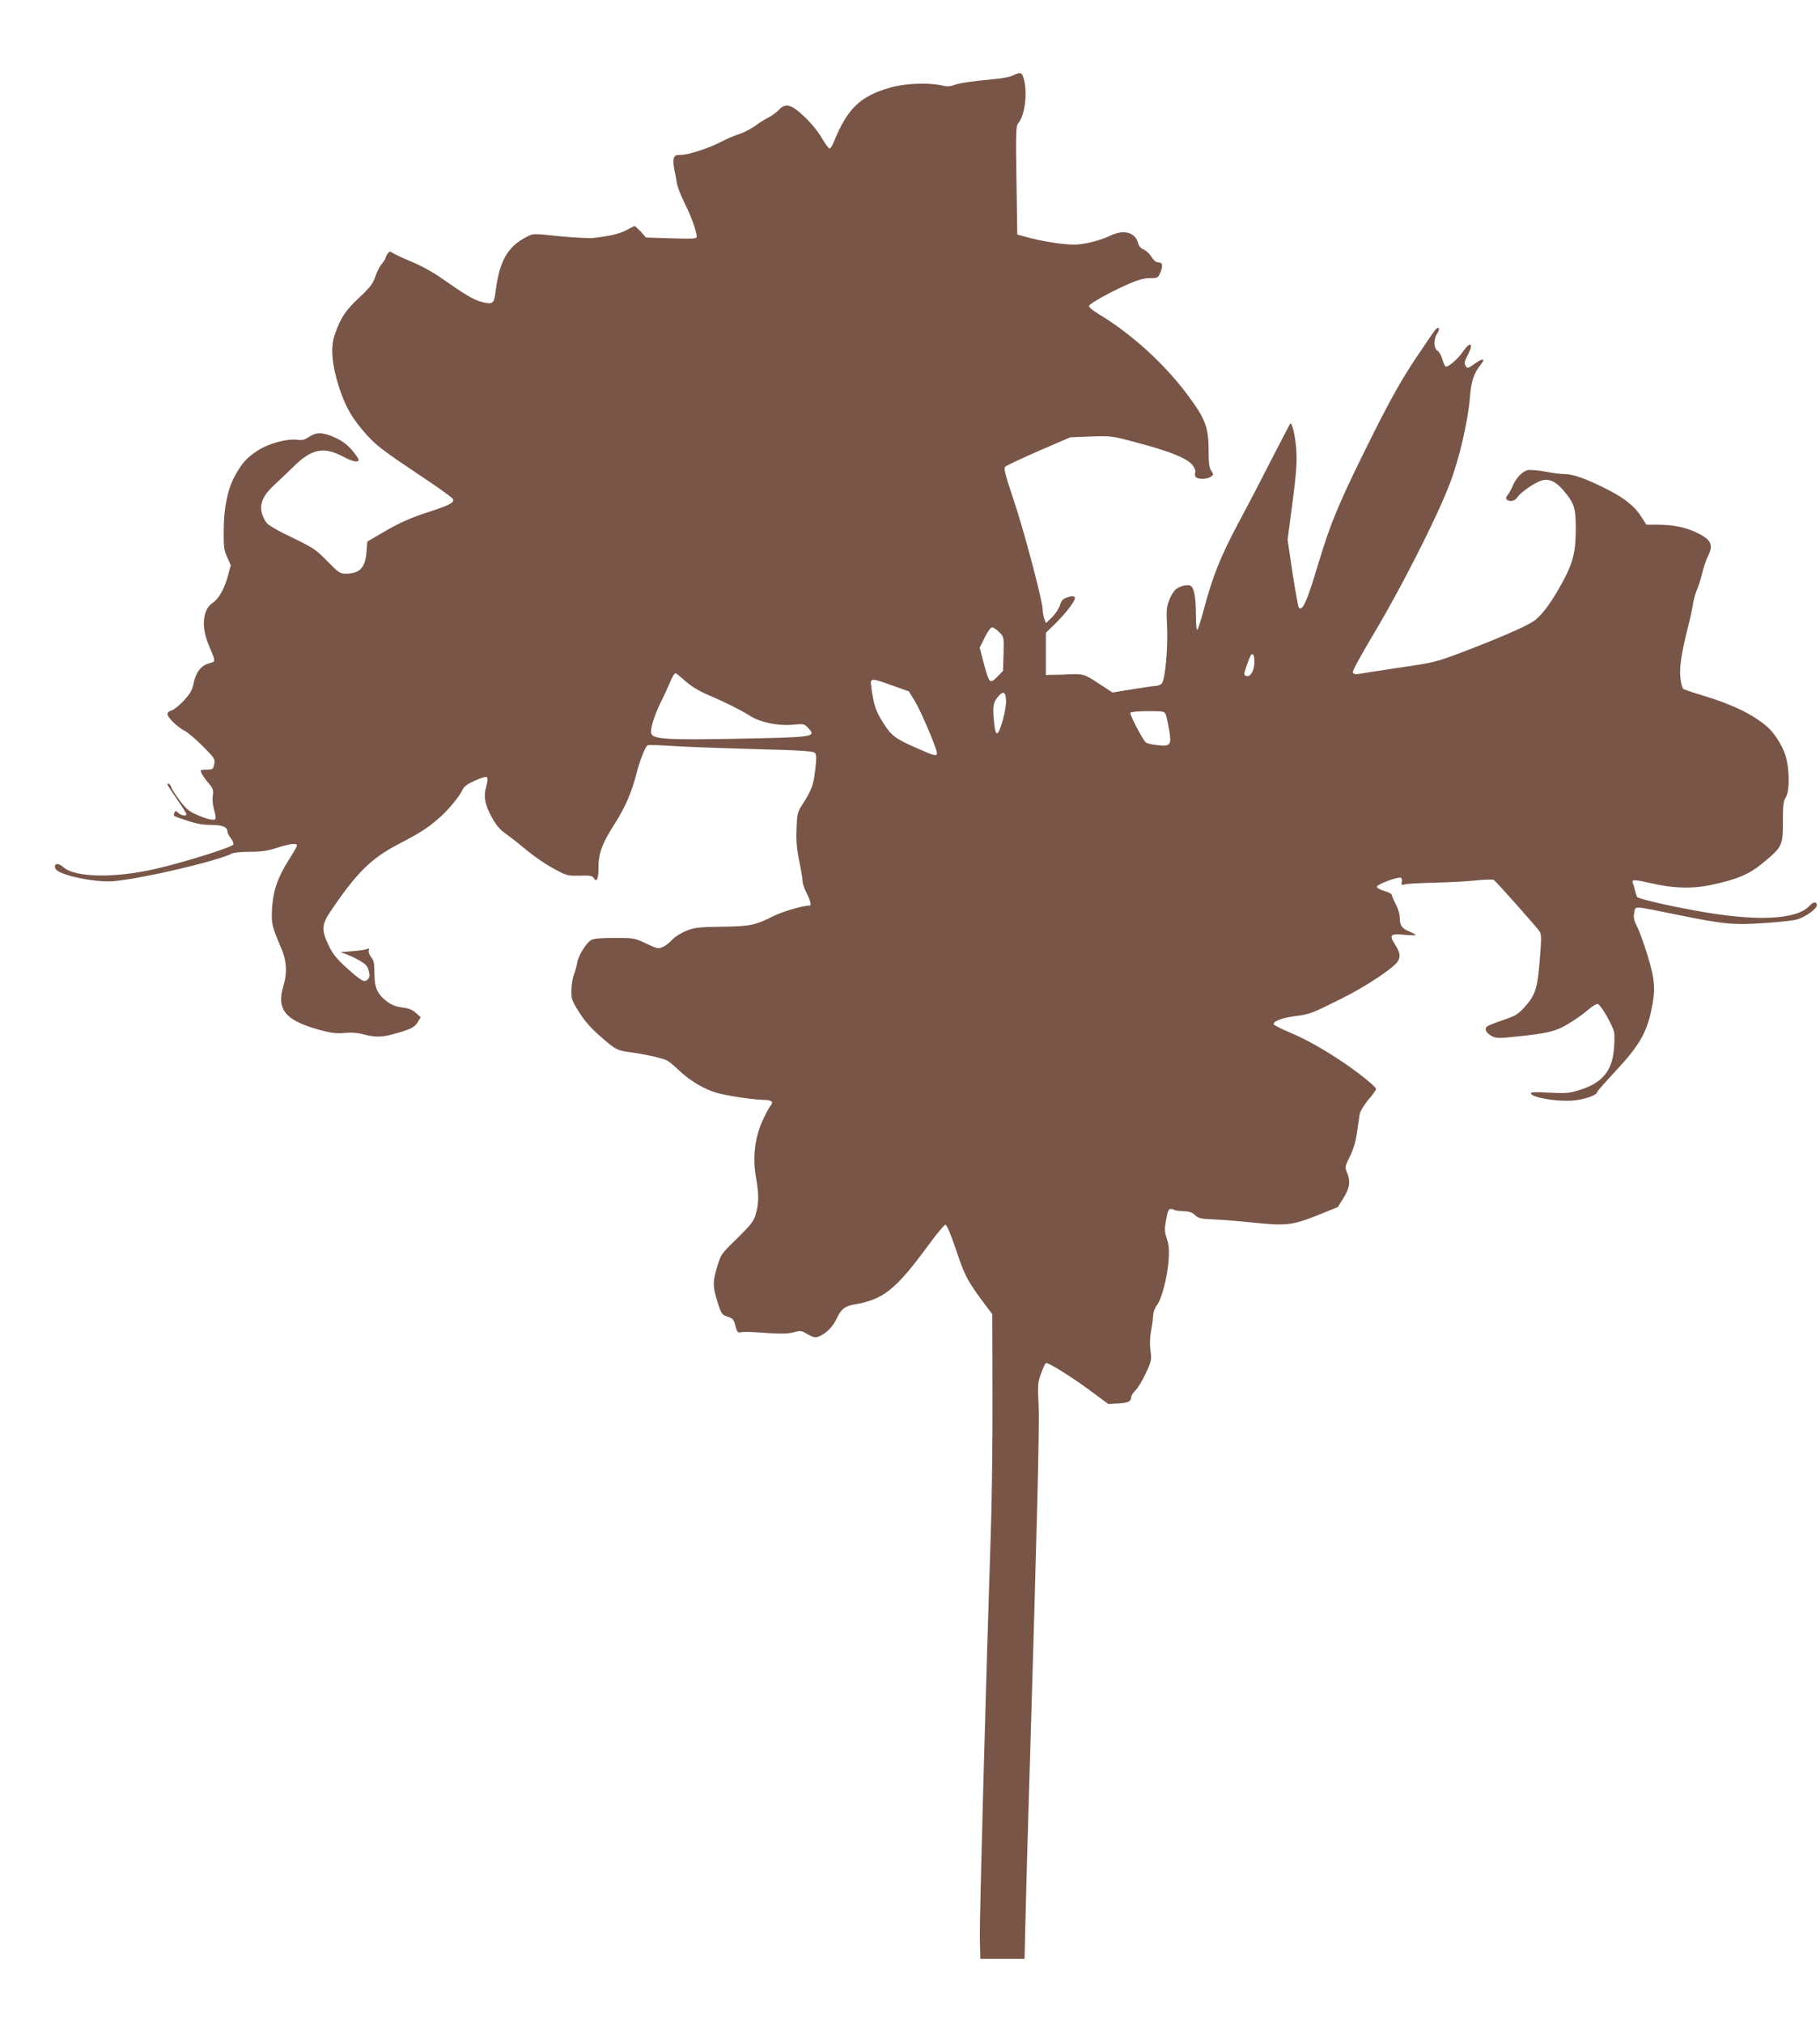
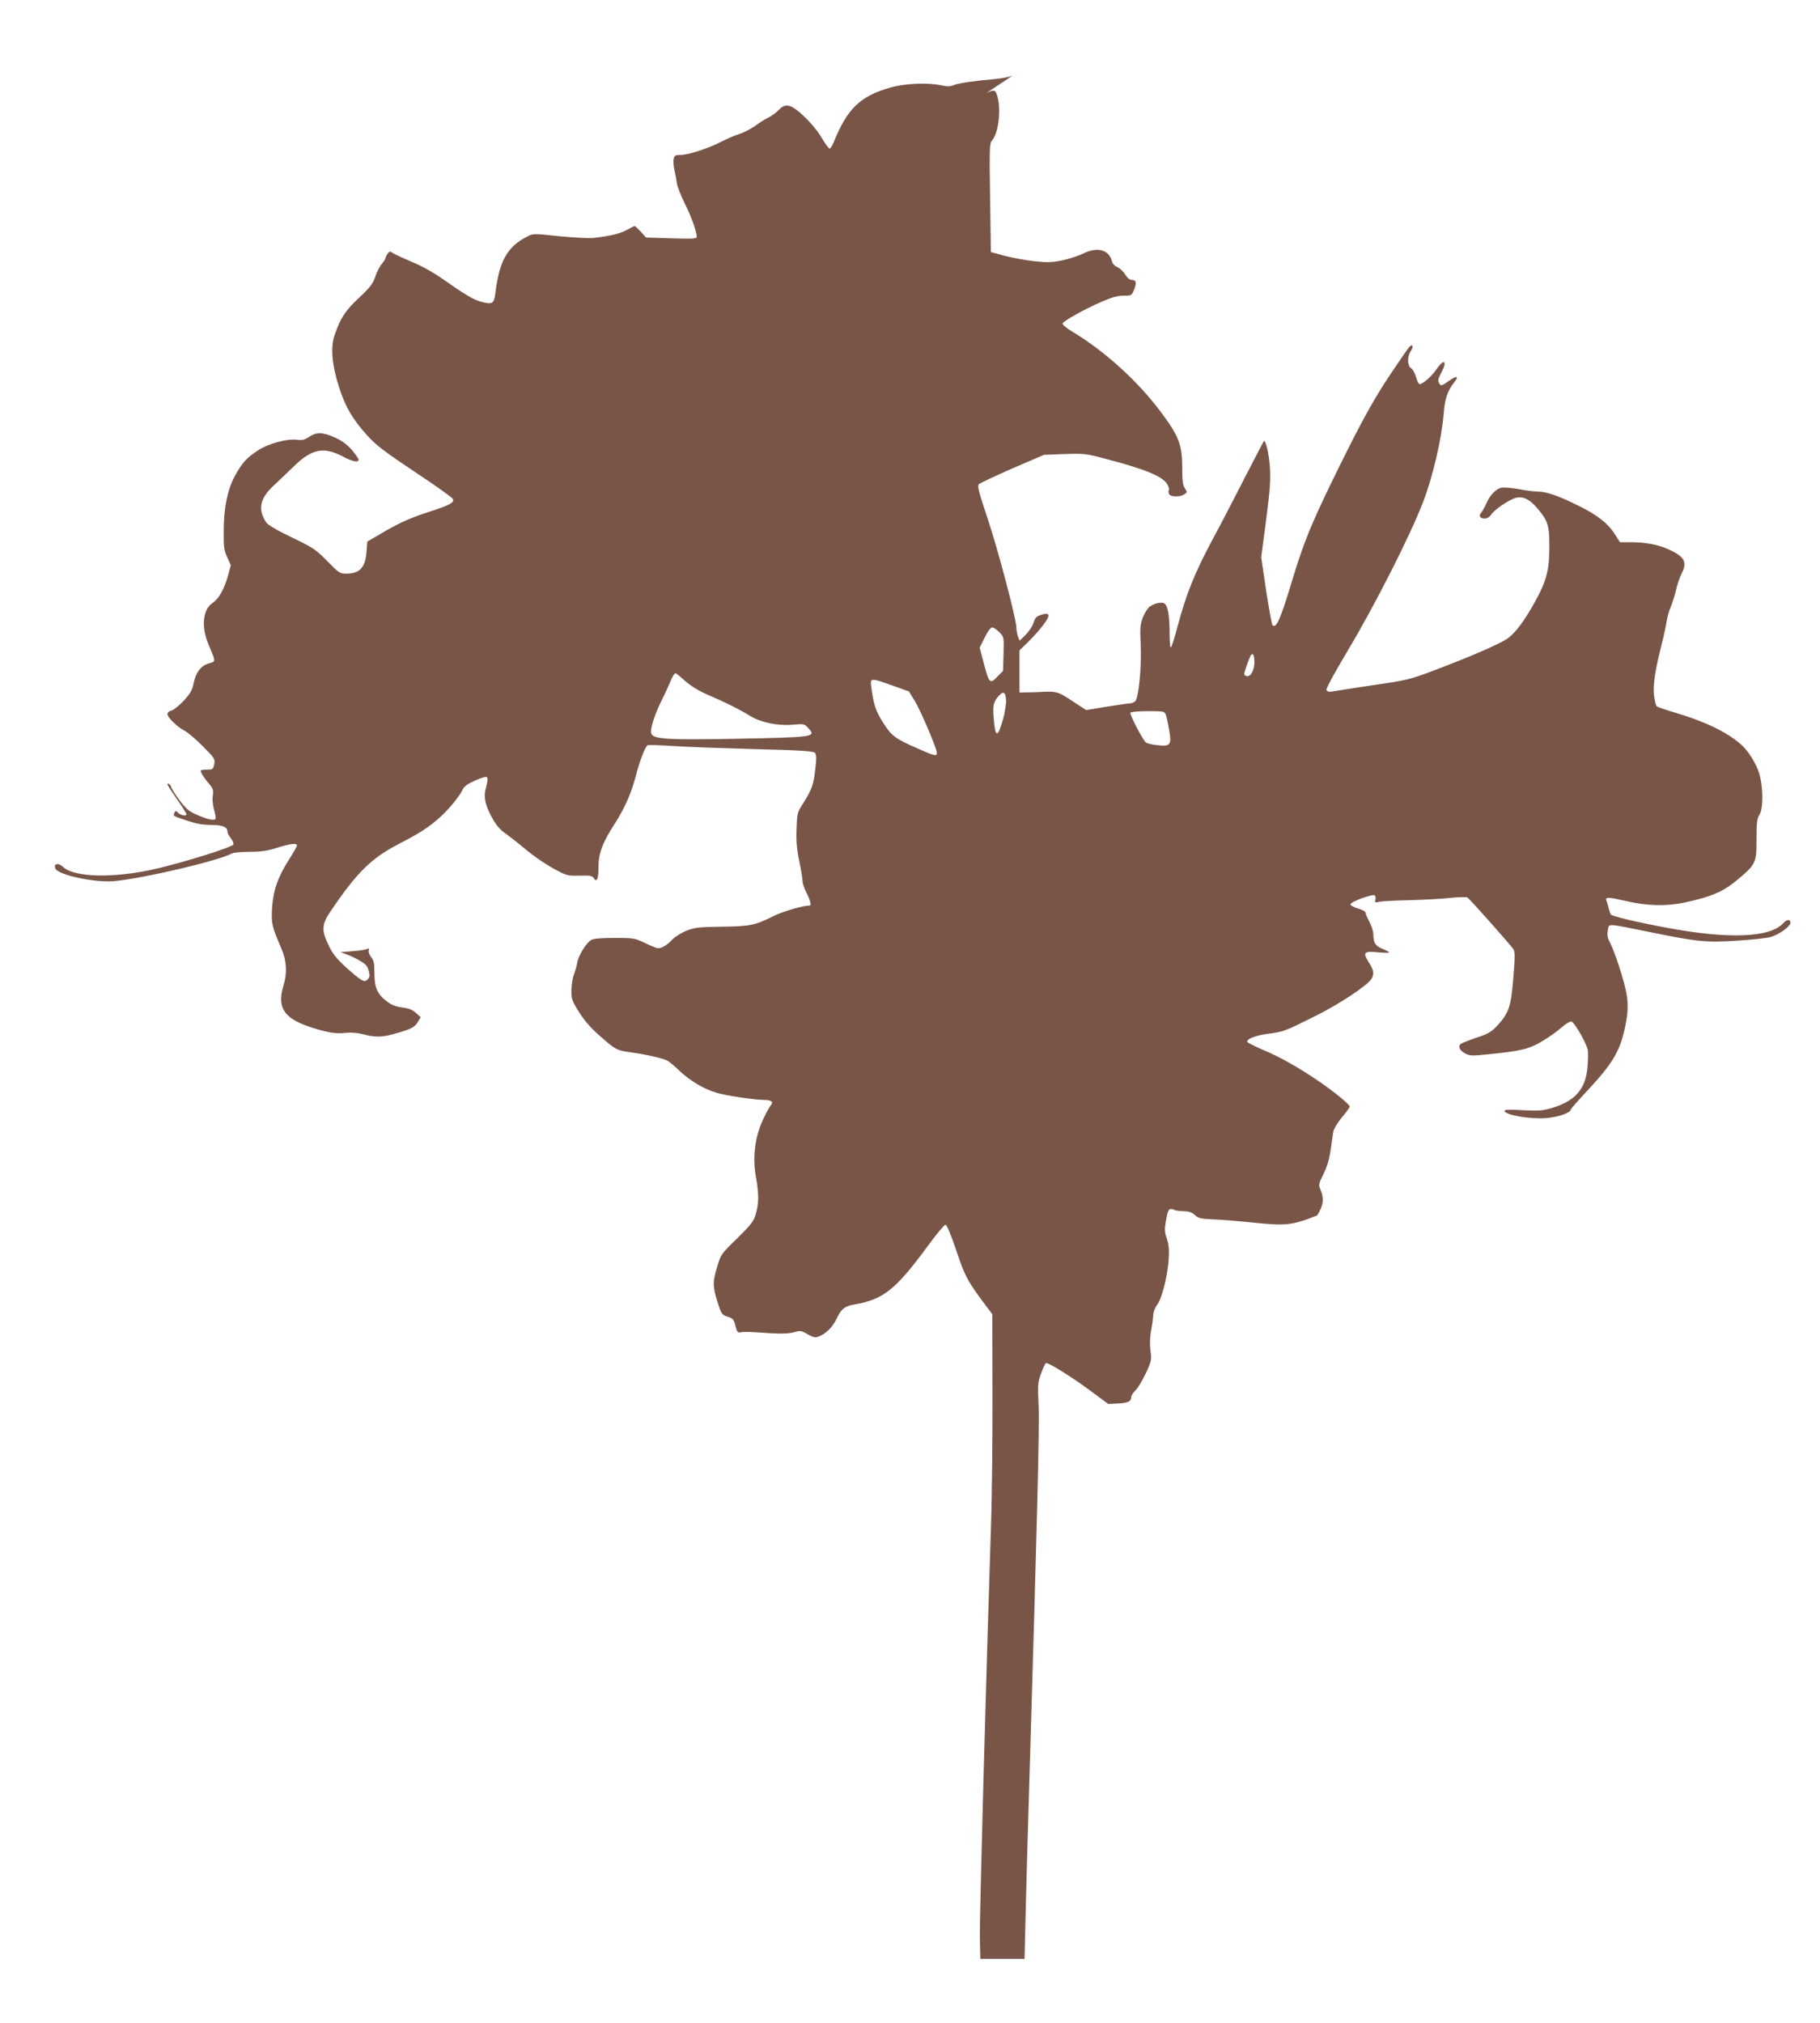
<svg xmlns="http://www.w3.org/2000/svg" version="1.0" width="1152pt" height="1280pt" viewBox="0 0 1152 1280" preserveAspectRatio="xMidYMid meet">
  <g transform="translate(0,1280) scale(0.1,-0.1)" fill="#795548" stroke="none">
-     <path d="M6410 12322 c-19 -9 -73 -19 -120 -23 -128 -11 -222 -25 -254 -38 -22 -9 -43 -9 -78 -1 -89 19 -234 12 -326 -15 -190 -55 -269 -133 -356 -347 -8 -21 -20 -38 -25 -38 -6 0 -28 31 -50 68 -23 40 -70 97 -111 135 -82 78 -118 87 -161 41 -13 -14 -41 -35 -62 -46 -22 -10 -61 -35 -88 -55 -27 -19 -73 -43 -102 -52 -29 -9 -80 -31 -114 -49 -82 -42 -206 -82 -254 -82 -33 0 -40 -4 -45 -25 -3 -13 -1 -46 5 -72 6 -26 13 -65 16 -85 3 -20 25 -76 49 -125 42 -83 76 -179 76 -211 0 -13 -24 -14 -161 -10 l-160 5 -33 37 c-19 20 -36 36 -39 36 -2 0 -24 -11 -48 -24 -43 -24 -103 -39 -207 -51 -29 -4 -125 1 -220 10 -166 18 -168 18 -207 -3 -125 -64 -175 -154 -200 -360 -8 -63 -20 -70 -84 -53 -52 13 -104 44 -248 145 -58 41 -137 85 -192 107 -52 22 -106 47 -120 55 -23 16 -25 15 -38 -2 -7 -10 -13 -22 -13 -27 0 -5 -11 -22 -24 -38 -13 -15 -32 -52 -41 -81 -15 -44 -32 -66 -102 -132 -86 -80 -118 -128 -155 -236 -27 -77 -17 -190 28 -330 40 -125 85 -202 178 -305 57 -63 107 -101 303 -232 129 -85 237 -162 240 -171 10 -23 -21 -39 -167 -86 -100 -33 -166 -62 -255 -113 l-120 -70 -5 -64 c-8 -102 -43 -139 -131 -139 -37 0 -46 6 -117 79 -72 73 -87 84 -224 150 -89 42 -153 80 -162 94 -56 84 -42 153 48 236 33 31 91 86 129 123 111 108 187 123 308 59 60 -32 99 -40 99 -20 0 6 -19 33 -42 61 -31 35 -61 58 -107 79 -78 35 -117 36 -164 5 -28 -19 -44 -23 -74 -19 -66 9 -186 -24 -253 -69 -70 -46 -98 -77 -144 -161 -45 -82 -70 -201 -70 -347 -1 -99 2 -122 22 -166 l23 -51 -20 -73 c-23 -80 -57 -140 -95 -165 -63 -42 -74 -151 -25 -266 46 -110 46 -104 0 -117 -50 -15 -82 -58 -96 -128 -8 -41 -21 -63 -62 -108 -28 -30 -63 -58 -77 -62 -15 -3 -26 -13 -26 -23 0 -21 64 -83 110 -106 19 -10 70 -53 114 -97 74 -75 78 -81 72 -113 -7 -33 -9 -35 -46 -35 -22 0 -40 -3 -40 -6 0 -12 24 -51 53 -83 25 -30 29 -40 24 -76 -4 -24 0 -61 8 -89 8 -27 12 -53 9 -58 -8 -13 -58 -1 -124 29 -44 19 -65 38 -104 90 -27 36 -51 74 -53 84 -5 17 -23 28 -23 14 0 -3 27 -44 60 -92 33 -47 60 -90 60 -95 0 -14 -32 -9 -52 8 -16 16 -18 15 -24 0 -8 -21 -14 -17 81 -49 58 -20 100 -27 152 -27 72 0 103 -13 103 -44 0 -7 9 -25 21 -40 11 -15 19 -32 16 -40 -7 -17 -316 -114 -492 -154 -260 -60 -513 -55 -584 11 -31 29 -63 24 -51 -8 15 -41 247 -91 370 -81 185 17 660 128 750 176 10 5 61 10 112 10 71 0 111 6 171 25 81 26 127 32 127 15 0 -5 -22 -45 -50 -88 -72 -113 -101 -198 -108 -309 -5 -99 -2 -112 59 -255 33 -76 38 -153 14 -232 -49 -161 13 -229 262 -292 45 -11 85 -15 127 -10 40 4 80 1 116 -9 71 -19 118 -19 188 1 109 29 137 43 156 76 l19 31 -31 28 c-22 20 -46 29 -87 34 -41 6 -68 16 -97 39 -60 46 -78 86 -78 177 0 62 -4 81 -21 103 -12 15 -18 34 -15 42 5 13 2 14 -11 9 -10 -5 -52 -11 -93 -14 l-75 -6 39 -14 c22 -8 60 -26 85 -41 36 -21 48 -34 55 -63 8 -31 6 -41 -7 -55 -22 -21 -37 -12 -139 79 -55 50 -82 83 -106 133 -48 98 -46 136 8 216 169 250 259 339 437 431 133 69 187 104 255 165 56 49 129 138 146 177 9 20 30 36 79 58 40 18 70 26 75 21 6 -6 4 -29 -4 -58 -19 -64 -9 -118 38 -201 24 -44 51 -75 82 -96 25 -18 77 -58 116 -91 78 -65 155 -116 231 -154 42 -22 62 -25 127 -23 63 2 78 -1 86 -15 18 -32 31 -4 30 64 -1 88 24 158 102 278 67 105 109 201 139 321 21 81 55 168 70 177 4 3 73 1 152 -4 79 -6 312 -14 518 -20 290 -7 378 -13 388 -23 11 -11 12 -31 3 -108 -11 -96 -21 -125 -80 -218 -33 -50 -35 -60 -38 -155 -3 -77 1 -128 17 -206 12 -56 21 -114 21 -127 0 -13 11 -46 25 -73 23 -45 32 -80 21 -80 -44 0 -171 -37 -233 -68 -112 -57 -148 -64 -328 -66 -141 -2 -167 -5 -219 -25 -33 -13 -73 -38 -90 -56 -34 -36 -66 -55 -91 -55 -9 0 -46 15 -83 33 -65 31 -71 32 -192 32 -85 0 -132 -4 -148 -13 -31 -18 -80 -97 -88 -141 -3 -20 -12 -54 -21 -76 -8 -22 -16 -67 -16 -101 -1 -55 3 -67 48 -138 32 -52 74 -100 126 -146 105 -93 113 -97 203 -109 95 -13 199 -37 229 -52 12 -6 47 -35 77 -64 66 -63 156 -117 236 -140 65 -19 235 -44 301 -45 48 0 62 -14 39 -38 -8 -10 -30 -51 -49 -92 -49 -108 -64 -233 -43 -354 20 -112 20 -168 0 -237 -13 -47 -28 -66 -118 -155 -103 -100 -104 -102 -128 -185 -28 -92 -27 -120 4 -219 24 -76 27 -81 70 -94 27 -9 34 -18 43 -56 9 -36 15 -44 31 -41 25 5 59 4 186 -5 76 -5 121 -3 153 6 41 11 47 11 87 -13 34 -19 48 -23 68 -15 47 18 89 58 115 113 29 62 52 80 110 90 187 32 263 92 473 378 51 70 99 127 106 127 9 0 33 -57 69 -163 55 -165 71 -195 197 -362 l31 -41 1 -499 c1 -275 -3 -662 -10 -860 -31 -945 -72 -2455 -70 -2580 l3 -140 140 0 140 0 7 295 c4 162 14 529 23 815 50 1665 65 2263 59 2392 -7 132 -5 146 16 203 12 33 26 63 30 65 12 7 169 -91 288 -180 l107 -79 60 3 c64 3 85 13 85 40 0 10 12 28 26 42 15 13 44 62 66 108 37 80 38 87 30 145 -5 40 -4 83 4 126 7 36 13 80 13 98 1 19 11 47 25 65 30 40 65 176 73 284 4 62 2 93 -11 134 -15 45 -16 61 -5 120 9 53 16 69 29 69 9 0 19 -3 23 -6 3 -3 28 -7 56 -8 37 -1 56 -7 75 -25 22 -20 37 -24 118 -27 51 -2 162 -11 247 -20 210 -22 249 -18 408 45 l131 53 36 58 c40 64 45 106 22 161 -14 33 -13 38 18 101 22 44 37 94 45 150 7 45 14 98 17 116 3 19 25 56 54 92 28 32 50 63 50 69 0 13 -89 86 -185 153 -131 90 -252 159 -359 204 -55 23 -102 47 -104 52 -6 19 54 42 135 52 97 13 103 16 296 112 155 77 335 197 356 237 17 31 13 54 -18 103 -40 62 -31 72 58 63 39 -4 71 -4 71 -1 0 3 -18 13 -40 22 -47 19 -60 38 -60 89 0 20 -11 57 -25 83 -14 26 -25 52 -25 59 0 6 -21 18 -47 25 -28 8 -48 20 -48 27 0 15 132 64 152 57 6 -3 9 -14 6 -27 -5 -19 -3 -21 26 -14 18 4 103 8 189 10 87 2 201 8 256 14 54 6 104 7 111 3 14 -8 269 -295 291 -327 11 -17 11 -46 0 -181 -15 -183 -28 -221 -98 -299 -40 -43 -57 -54 -132 -79 -48 -16 -93 -34 -102 -40 -21 -16 -8 -43 29 -62 26 -14 45 -15 146 -4 210 21 260 34 342 84 42 25 97 64 122 87 26 23 54 39 61 36 21 -8 96 -140 103 -180 3 -20 2 -70 -2 -111 -12 -136 -78 -212 -222 -255 -63 -19 -86 -20 -187 -15 -83 5 -116 4 -116 -4 0 -26 163 -54 264 -46 76 6 156 34 156 55 0 4 54 65 120 136 140 150 190 234 220 370 30 136 27 200 -21 355 -22 73 -52 156 -66 183 -21 41 -25 58 -19 89 9 45 -16 46 271 -12 299 -61 355 -66 552 -53 92 6 186 16 208 23 54 16 125 67 125 90 0 24 -22 23 -46 -3 -83 -91 -343 -102 -734 -29 -185 34 -345 72 -357 84 -3 2 -8 19 -13 38 -4 18 -11 41 -15 51 -9 23 11 22 117 -2 136 -32 256 -36 373 -12 170 36 246 68 333 140 123 102 127 110 127 260 0 106 3 131 18 155 26 40 25 179 -2 267 -20 62 -71 143 -116 181 -91 79 -228 144 -410 198 -61 18 -115 37 -121 41 -6 5 -14 37 -18 72 -7 66 8 160 49 322 13 50 26 112 30 138 4 27 15 70 26 95 11 26 27 76 35 111 8 35 24 81 35 102 37 74 20 107 -83 154 -66 30 -145 45 -240 45 l-67 0 -35 54 c-41 65 -110 119 -226 176 -121 61 -204 90 -254 90 -24 0 -81 7 -126 16 -45 8 -94 12 -110 9 -35 -8 -74 -49 -95 -100 -10 -22 -24 -48 -32 -57 -19 -21 -9 -38 22 -38 15 0 31 10 40 24 21 32 111 93 154 106 46 13 87 -6 135 -61 70 -82 80 -110 80 -244 0 -146 -17 -215 -82 -335 -72 -134 -137 -221 -190 -254 -59 -37 -226 -109 -447 -193 -164 -62 -178 -66 -400 -98 -126 -19 -243 -37 -258 -40 -19 -3 -30 0 -34 11 -3 9 53 111 140 257 166 278 388 715 470 927 63 161 120 408 132 565 7 92 26 147 67 197 33 41 15 44 -37 7 -38 -28 -48 -31 -55 -19 -14 21 -12 31 10 73 40 75 18 92 -30 22 -30 -44 -88 -95 -107 -95 -6 0 -16 20 -23 45 -7 25 -21 50 -31 56 -24 12 -26 75 -3 107 21 30 13 52 -10 26 -9 -10 -68 -96 -130 -189 -81 -122 -151 -246 -249 -440 -226 -451 -280 -578 -363 -853 -71 -237 -99 -302 -123 -277 -4 6 -22 105 -40 220 l-31 210 31 235 c25 192 29 254 24 335 -6 86 -27 177 -39 164 -2 -2 -53 -101 -114 -219 -60 -118 -157 -305 -216 -414 -110 -207 -160 -332 -216 -541 -17 -66 -36 -124 -41 -130 -5 -5 -9 30 -9 90 0 109 -11 173 -32 187 -18 12 -63 2 -93 -19 -14 -10 -33 -41 -44 -69 -17 -44 -19 -67 -14 -166 7 -136 -12 -342 -34 -364 -8 -7 -23 -14 -35 -14 -11 0 -77 -10 -148 -21 l-128 -21 -89 58 c-91 60 -97 62 -208 56 -16 -1 -51 -2 -77 -2 l-48 -1 0 133 0 134 56 54 c82 82 139 159 126 172 -7 7 -21 7 -46 -2 -29 -9 -38 -19 -47 -50 -7 -21 -29 -55 -50 -76 l-38 -37 -11 27 c-5 15 -10 41 -10 57 0 54 -118 500 -185 699 -53 158 -63 197 -52 207 7 7 103 52 212 100 l200 86 130 5 c126 4 136 3 270 -33 238 -62 351 -109 379 -156 10 -16 15 -33 12 -38 -4 -5 -3 -16 0 -25 8 -20 72 -22 99 -2 17 12 17 14 2 37 -13 18 -17 47 -17 131 0 144 -21 199 -133 349 -147 198 -358 389 -565 513 -35 21 -61 43 -59 50 5 16 134 88 243 136 68 30 105 40 143 40 49 0 51 1 66 37 18 43 14 63 -15 63 -13 0 -28 13 -41 34 -11 19 -33 39 -48 46 -18 7 -32 22 -36 38 -18 74 -94 93 -183 48 -26 -13 -84 -32 -129 -42 -69 -14 -95 -15 -179 -6 -55 6 -139 22 -187 34 l-88 24 -5 343 c-5 300 -3 345 10 360 42 46 61 189 37 279 -13 46 -19 48 -71 24z m-84 -3523 c29 -30 29 -31 26 -137 l-3 -107 -37 -38 c-46 -47 -51 -42 -85 86 l-26 99 32 64 c19 39 38 64 47 64 9 0 29 -14 46 -31z m1614 -188 c0 -55 -26 -99 -53 -88 -15 6 -15 11 3 62 10 30 22 60 25 65 14 23 25 7 25 -39z m-3603 -120 c36 -32 86 -63 142 -87 109 -46 206 -95 267 -133 66 -42 176 -65 270 -57 72 7 75 6 99 -20 54 -58 45 -59 -470 -69 -418 -8 -509 -2 -522 32 -10 25 17 112 61 203 24 47 48 101 56 120 14 36 29 60 37 60 3 0 30 -22 60 -49z m1312 -29 l104 -37 37 -60 c38 -62 140 -302 140 -329 0 -24 -14 -20 -129 31 -137 60 -160 78 -215 166 -43 69 -57 111 -71 220 -8 59 -6 59 134 9z m719 -90 c2 -23 -7 -77 -18 -119 -35 -125 -50 -125 -60 0 -7 85 -2 106 33 145 28 31 41 23 45 -26z m1011 -94 c5 -13 14 -55 21 -95 17 -97 9 -108 -75 -98 -33 3 -65 11 -72 17 -20 16 -104 178 -98 188 4 6 53 10 111 10 99 0 105 -1 113 -22z" />
+     <path d="M6410 12322 c-19 -9 -73 -19 -120 -23 -128 -11 -222 -25 -254 -38 -22 -9 -43 -9 -78 -1 -89 19 -234 12 -326 -15 -190 -55 -269 -133 -356 -347 -8 -21 -20 -38 -25 -38 -6 0 -28 31 -50 68 -23 40 -70 97 -111 135 -82 78 -118 87 -161 41 -13 -14 -41 -35 -62 -46 -22 -10 -61 -35 -88 -55 -27 -19 -73 -43 -102 -52 -29 -9 -80 -31 -114 -49 -82 -42 -206 -82 -254 -82 -33 0 -40 -4 -45 -25 -3 -13 -1 -46 5 -72 6 -26 13 -65 16 -85 3 -20 25 -76 49 -125 42 -83 76 -179 76 -211 0 -13 -24 -14 -161 -10 l-160 5 -33 37 c-19 20 -36 36 -39 36 -2 0 -24 -11 -48 -24 -43 -24 -103 -39 -207 -51 -29 -4 -125 1 -220 10 -166 18 -168 18 -207 -3 -125 -64 -175 -154 -200 -360 -8 -63 -20 -70 -84 -53 -52 13 -104 44 -248 145 -58 41 -137 85 -192 107 -52 22 -106 47 -120 55 -23 16 -25 15 -38 -2 -7 -10 -13 -22 -13 -27 0 -5 -11 -22 -24 -38 -13 -15 -32 -52 -41 -81 -15 -44 -32 -66 -102 -132 -86 -80 -118 -128 -155 -236 -27 -77 -17 -190 28 -330 40 -125 85 -202 178 -305 57 -63 107 -101 303 -232 129 -85 237 -162 240 -171 10 -23 -21 -39 -167 -86 -100 -33 -166 -62 -255 -113 l-120 -70 -5 -64 c-8 -102 -43 -139 -131 -139 -37 0 -46 6 -117 79 -72 73 -87 84 -224 150 -89 42 -153 80 -162 94 -56 84 -42 153 48 236 33 31 91 86 129 123 111 108 187 123 308 59 60 -32 99 -40 99 -20 0 6 -19 33 -42 61 -31 35 -61 58 -107 79 -78 35 -117 36 -164 5 -28 -19 -44 -23 -74 -19 -66 9 -186 -24 -253 -69 -70 -46 -98 -77 -144 -161 -45 -82 -70 -201 -70 -347 -1 -99 2 -122 22 -166 l23 -51 -20 -73 c-23 -80 -57 -140 -95 -165 -63 -42 -74 -151 -25 -266 46 -110 46 -104 0 -117 -50 -15 -82 -58 -96 -128 -8 -41 -21 -63 -62 -108 -28 -30 -63 -58 -77 -62 -15 -3 -26 -13 -26 -23 0 -21 64 -83 110 -106 19 -10 70 -53 114 -97 74 -75 78 -81 72 -113 -7 -33 -9 -35 -46 -35 -22 0 -40 -3 -40 -6 0 -12 24 -51 53 -83 25 -30 29 -40 24 -76 -4 -24 0 -61 8 -89 8 -27 12 -53 9 -58 -8 -13 -58 -1 -124 29 -44 19 -65 38 -104 90 -27 36 -51 74 -53 84 -5 17 -23 28 -23 14 0 -3 27 -44 60 -92 33 -47 60 -90 60 -95 0 -14 -32 -9 -52 8 -16 16 -18 15 -24 0 -8 -21 -14 -17 81 -49 58 -20 100 -27 152 -27 72 0 103 -13 103 -44 0 -7 9 -25 21 -40 11 -15 19 -32 16 -40 -7 -17 -316 -114 -492 -154 -260 -60 -513 -55 -584 11 -31 29 -63 24 -51 -8 15 -41 247 -91 370 -81 185 17 660 128 750 176 10 5 61 10 112 10 71 0 111 6 171 25 81 26 127 32 127 15 0 -5 -22 -45 -50 -88 -72 -113 -101 -198 -108 -309 -5 -99 -2 -112 59 -255 33 -76 38 -153 14 -232 -49 -161 13 -229 262 -292 45 -11 85 -15 127 -10 40 4 80 1 116 -9 71 -19 118 -19 188 1 109 29 137 43 156 76 l19 31 -31 28 c-22 20 -46 29 -87 34 -41 6 -68 16 -97 39 -60 46 -78 86 -78 177 0 62 -4 81 -21 103 -12 15 -18 34 -15 42 5 13 2 14 -11 9 -10 -5 -52 -11 -93 -14 l-75 -6 39 -14 c22 -8 60 -26 85 -41 36 -21 48 -34 55 -63 8 -31 6 -41 -7 -55 -22 -21 -37 -12 -139 79 -55 50 -82 83 -106 133 -48 98 -46 136 8 216 169 250 259 339 437 431 133 69 187 104 255 165 56 49 129 138 146 177 9 20 30 36 79 58 40 18 70 26 75 21 6 -6 4 -29 -4 -58 -19 -64 -9 -118 38 -201 24 -44 51 -75 82 -96 25 -18 77 -58 116 -91 78 -65 155 -116 231 -154 42 -22 62 -25 127 -23 63 2 78 -1 86 -15 18 -32 31 -4 30 64 -1 88 24 158 102 278 67 105 109 201 139 321 21 81 55 168 70 177 4 3 73 1 152 -4 79 -6 312 -14 518 -20 290 -7 378 -13 388 -23 11 -11 12 -31 3 -108 -11 -96 -21 -125 -80 -218 -33 -50 -35 -60 -38 -155 -3 -77 1 -128 17 -206 12 -56 21 -114 21 -127 0 -13 11 -46 25 -73 23 -45 32 -80 21 -80 -44 0 -171 -37 -233 -68 -112 -57 -148 -64 -328 -66 -141 -2 -167 -5 -219 -25 -33 -13 -73 -38 -90 -56 -34 -36 -66 -55 -91 -55 -9 0 -46 15 -83 33 -65 31 -71 32 -192 32 -85 0 -132 -4 -148 -13 -31 -18 -80 -97 -88 -141 -3 -20 -12 -54 -21 -76 -8 -22 -16 -67 -16 -101 -1 -55 3 -67 48 -138 32 -52 74 -100 126 -146 105 -93 113 -97 203 -109 95 -13 199 -37 229 -52 12 -6 47 -35 77 -64 66 -63 156 -117 236 -140 65 -19 235 -44 301 -45 48 0 62 -14 39 -38 -8 -10 -30 -51 -49 -92 -49 -108 -64 -233 -43 -354 20 -112 20 -168 0 -237 -13 -47 -28 -66 -118 -155 -103 -100 -104 -102 -128 -185 -28 -92 -27 -120 4 -219 24 -76 27 -81 70 -94 27 -9 34 -18 43 -56 9 -36 15 -44 31 -41 25 5 59 4 186 -5 76 -5 121 -3 153 6 41 11 47 11 87 -13 34 -19 48 -23 68 -15 47 18 89 58 115 113 29 62 52 80 110 90 187 32 263 92 473 378 51 70 99 127 106 127 9 0 33 -57 69 -163 55 -165 71 -195 197 -362 l31 -41 1 -499 c1 -275 -3 -662 -10 -860 -31 -945 -72 -2455 -70 -2580 l3 -140 140 0 140 0 7 295 c4 162 14 529 23 815 50 1665 65 2263 59 2392 -7 132 -5 146 16 203 12 33 26 63 30 65 12 7 169 -91 288 -180 l107 -79 60 3 c64 3 85 13 85 40 0 10 12 28 26 42 15 13 44 62 66 108 37 80 38 87 30 145 -5 40 -4 83 4 126 7 36 13 80 13 98 1 19 11 47 25 65 30 40 65 176 73 284 4 62 2 93 -11 134 -15 45 -16 61 -5 120 9 53 16 69 29 69 9 0 19 -3 23 -6 3 -3 28 -7 56 -8 37 -1 56 -7 75 -25 22 -20 37 -24 118 -27 51 -2 162 -11 247 -20 210 -22 249 -18 408 45 c40 64 45 106 22 161 -14 33 -13 38 18 101 22 44 37 94 45 150 7 45 14 98 17 116 3 19 25 56 54 92 28 32 50 63 50 69 0 13 -89 86 -185 153 -131 90 -252 159 -359 204 -55 23 -102 47 -104 52 -6 19 54 42 135 52 97 13 103 16 296 112 155 77 335 197 356 237 17 31 13 54 -18 103 -40 62 -31 72 58 63 39 -4 71 -4 71 -1 0 3 -18 13 -40 22 -47 19 -60 38 -60 89 0 20 -11 57 -25 83 -14 26 -25 52 -25 59 0 6 -21 18 -47 25 -28 8 -48 20 -48 27 0 15 132 64 152 57 6 -3 9 -14 6 -27 -5 -19 -3 -21 26 -14 18 4 103 8 189 10 87 2 201 8 256 14 54 6 104 7 111 3 14 -8 269 -295 291 -327 11 -17 11 -46 0 -181 -15 -183 -28 -221 -98 -299 -40 -43 -57 -54 -132 -79 -48 -16 -93 -34 -102 -40 -21 -16 -8 -43 29 -62 26 -14 45 -15 146 -4 210 21 260 34 342 84 42 25 97 64 122 87 26 23 54 39 61 36 21 -8 96 -140 103 -180 3 -20 2 -70 -2 -111 -12 -136 -78 -212 -222 -255 -63 -19 -86 -20 -187 -15 -83 5 -116 4 -116 -4 0 -26 163 -54 264 -46 76 6 156 34 156 55 0 4 54 65 120 136 140 150 190 234 220 370 30 136 27 200 -21 355 -22 73 -52 156 -66 183 -21 41 -25 58 -19 89 9 45 -16 46 271 -12 299 -61 355 -66 552 -53 92 6 186 16 208 23 54 16 125 67 125 90 0 24 -22 23 -46 -3 -83 -91 -343 -102 -734 -29 -185 34 -345 72 -357 84 -3 2 -8 19 -13 38 -4 18 -11 41 -15 51 -9 23 11 22 117 -2 136 -32 256 -36 373 -12 170 36 246 68 333 140 123 102 127 110 127 260 0 106 3 131 18 155 26 40 25 179 -2 267 -20 62 -71 143 -116 181 -91 79 -228 144 -410 198 -61 18 -115 37 -121 41 -6 5 -14 37 -18 72 -7 66 8 160 49 322 13 50 26 112 30 138 4 27 15 70 26 95 11 26 27 76 35 111 8 35 24 81 35 102 37 74 20 107 -83 154 -66 30 -145 45 -240 45 l-67 0 -35 54 c-41 65 -110 119 -226 176 -121 61 -204 90 -254 90 -24 0 -81 7 -126 16 -45 8 -94 12 -110 9 -35 -8 -74 -49 -95 -100 -10 -22 -24 -48 -32 -57 -19 -21 -9 -38 22 -38 15 0 31 10 40 24 21 32 111 93 154 106 46 13 87 -6 135 -61 70 -82 80 -110 80 -244 0 -146 -17 -215 -82 -335 -72 -134 -137 -221 -190 -254 -59 -37 -226 -109 -447 -193 -164 -62 -178 -66 -400 -98 -126 -19 -243 -37 -258 -40 -19 -3 -30 0 -34 11 -3 9 53 111 140 257 166 278 388 715 470 927 63 161 120 408 132 565 7 92 26 147 67 197 33 41 15 44 -37 7 -38 -28 -48 -31 -55 -19 -14 21 -12 31 10 73 40 75 18 92 -30 22 -30 -44 -88 -95 -107 -95 -6 0 -16 20 -23 45 -7 25 -21 50 -31 56 -24 12 -26 75 -3 107 21 30 13 52 -10 26 -9 -10 -68 -96 -130 -189 -81 -122 -151 -246 -249 -440 -226 -451 -280 -578 -363 -853 -71 -237 -99 -302 -123 -277 -4 6 -22 105 -40 220 l-31 210 31 235 c25 192 29 254 24 335 -6 86 -27 177 -39 164 -2 -2 -53 -101 -114 -219 -60 -118 -157 -305 -216 -414 -110 -207 -160 -332 -216 -541 -17 -66 -36 -124 -41 -130 -5 -5 -9 30 -9 90 0 109 -11 173 -32 187 -18 12 -63 2 -93 -19 -14 -10 -33 -41 -44 -69 -17 -44 -19 -67 -14 -166 7 -136 -12 -342 -34 -364 -8 -7 -23 -14 -35 -14 -11 0 -77 -10 -148 -21 l-128 -21 -89 58 c-91 60 -97 62 -208 56 -16 -1 -51 -2 -77 -2 l-48 -1 0 133 0 134 56 54 c82 82 139 159 126 172 -7 7 -21 7 -46 -2 -29 -9 -38 -19 -47 -50 -7 -21 -29 -55 -50 -76 l-38 -37 -11 27 c-5 15 -10 41 -10 57 0 54 -118 500 -185 699 -53 158 -63 197 -52 207 7 7 103 52 212 100 l200 86 130 5 c126 4 136 3 270 -33 238 -62 351 -109 379 -156 10 -16 15 -33 12 -38 -4 -5 -3 -16 0 -25 8 -20 72 -22 99 -2 17 12 17 14 2 37 -13 18 -17 47 -17 131 0 144 -21 199 -133 349 -147 198 -358 389 -565 513 -35 21 -61 43 -59 50 5 16 134 88 243 136 68 30 105 40 143 40 49 0 51 1 66 37 18 43 14 63 -15 63 -13 0 -28 13 -41 34 -11 19 -33 39 -48 46 -18 7 -32 22 -36 38 -18 74 -94 93 -183 48 -26 -13 -84 -32 -129 -42 -69 -14 -95 -15 -179 -6 -55 6 -139 22 -187 34 l-88 24 -5 343 c-5 300 -3 345 10 360 42 46 61 189 37 279 -13 46 -19 48 -71 24z m-84 -3523 c29 -30 29 -31 26 -137 l-3 -107 -37 -38 c-46 -47 -51 -42 -85 86 l-26 99 32 64 c19 39 38 64 47 64 9 0 29 -14 46 -31z m1614 -188 c0 -55 -26 -99 -53 -88 -15 6 -15 11 3 62 10 30 22 60 25 65 14 23 25 7 25 -39z m-3603 -120 c36 -32 86 -63 142 -87 109 -46 206 -95 267 -133 66 -42 176 -65 270 -57 72 7 75 6 99 -20 54 -58 45 -59 -470 -69 -418 -8 -509 -2 -522 32 -10 25 17 112 61 203 24 47 48 101 56 120 14 36 29 60 37 60 3 0 30 -22 60 -49z m1312 -29 l104 -37 37 -60 c38 -62 140 -302 140 -329 0 -24 -14 -20 -129 31 -137 60 -160 78 -215 166 -43 69 -57 111 -71 220 -8 59 -6 59 134 9z m719 -90 c2 -23 -7 -77 -18 -119 -35 -125 -50 -125 -60 0 -7 85 -2 106 33 145 28 31 41 23 45 -26z m1011 -94 c5 -13 14 -55 21 -95 17 -97 9 -108 -75 -98 -33 3 -65 11 -72 17 -20 16 -104 178 -98 188 4 6 53 10 111 10 99 0 105 -1 113 -22z" />
  </g>
</svg>